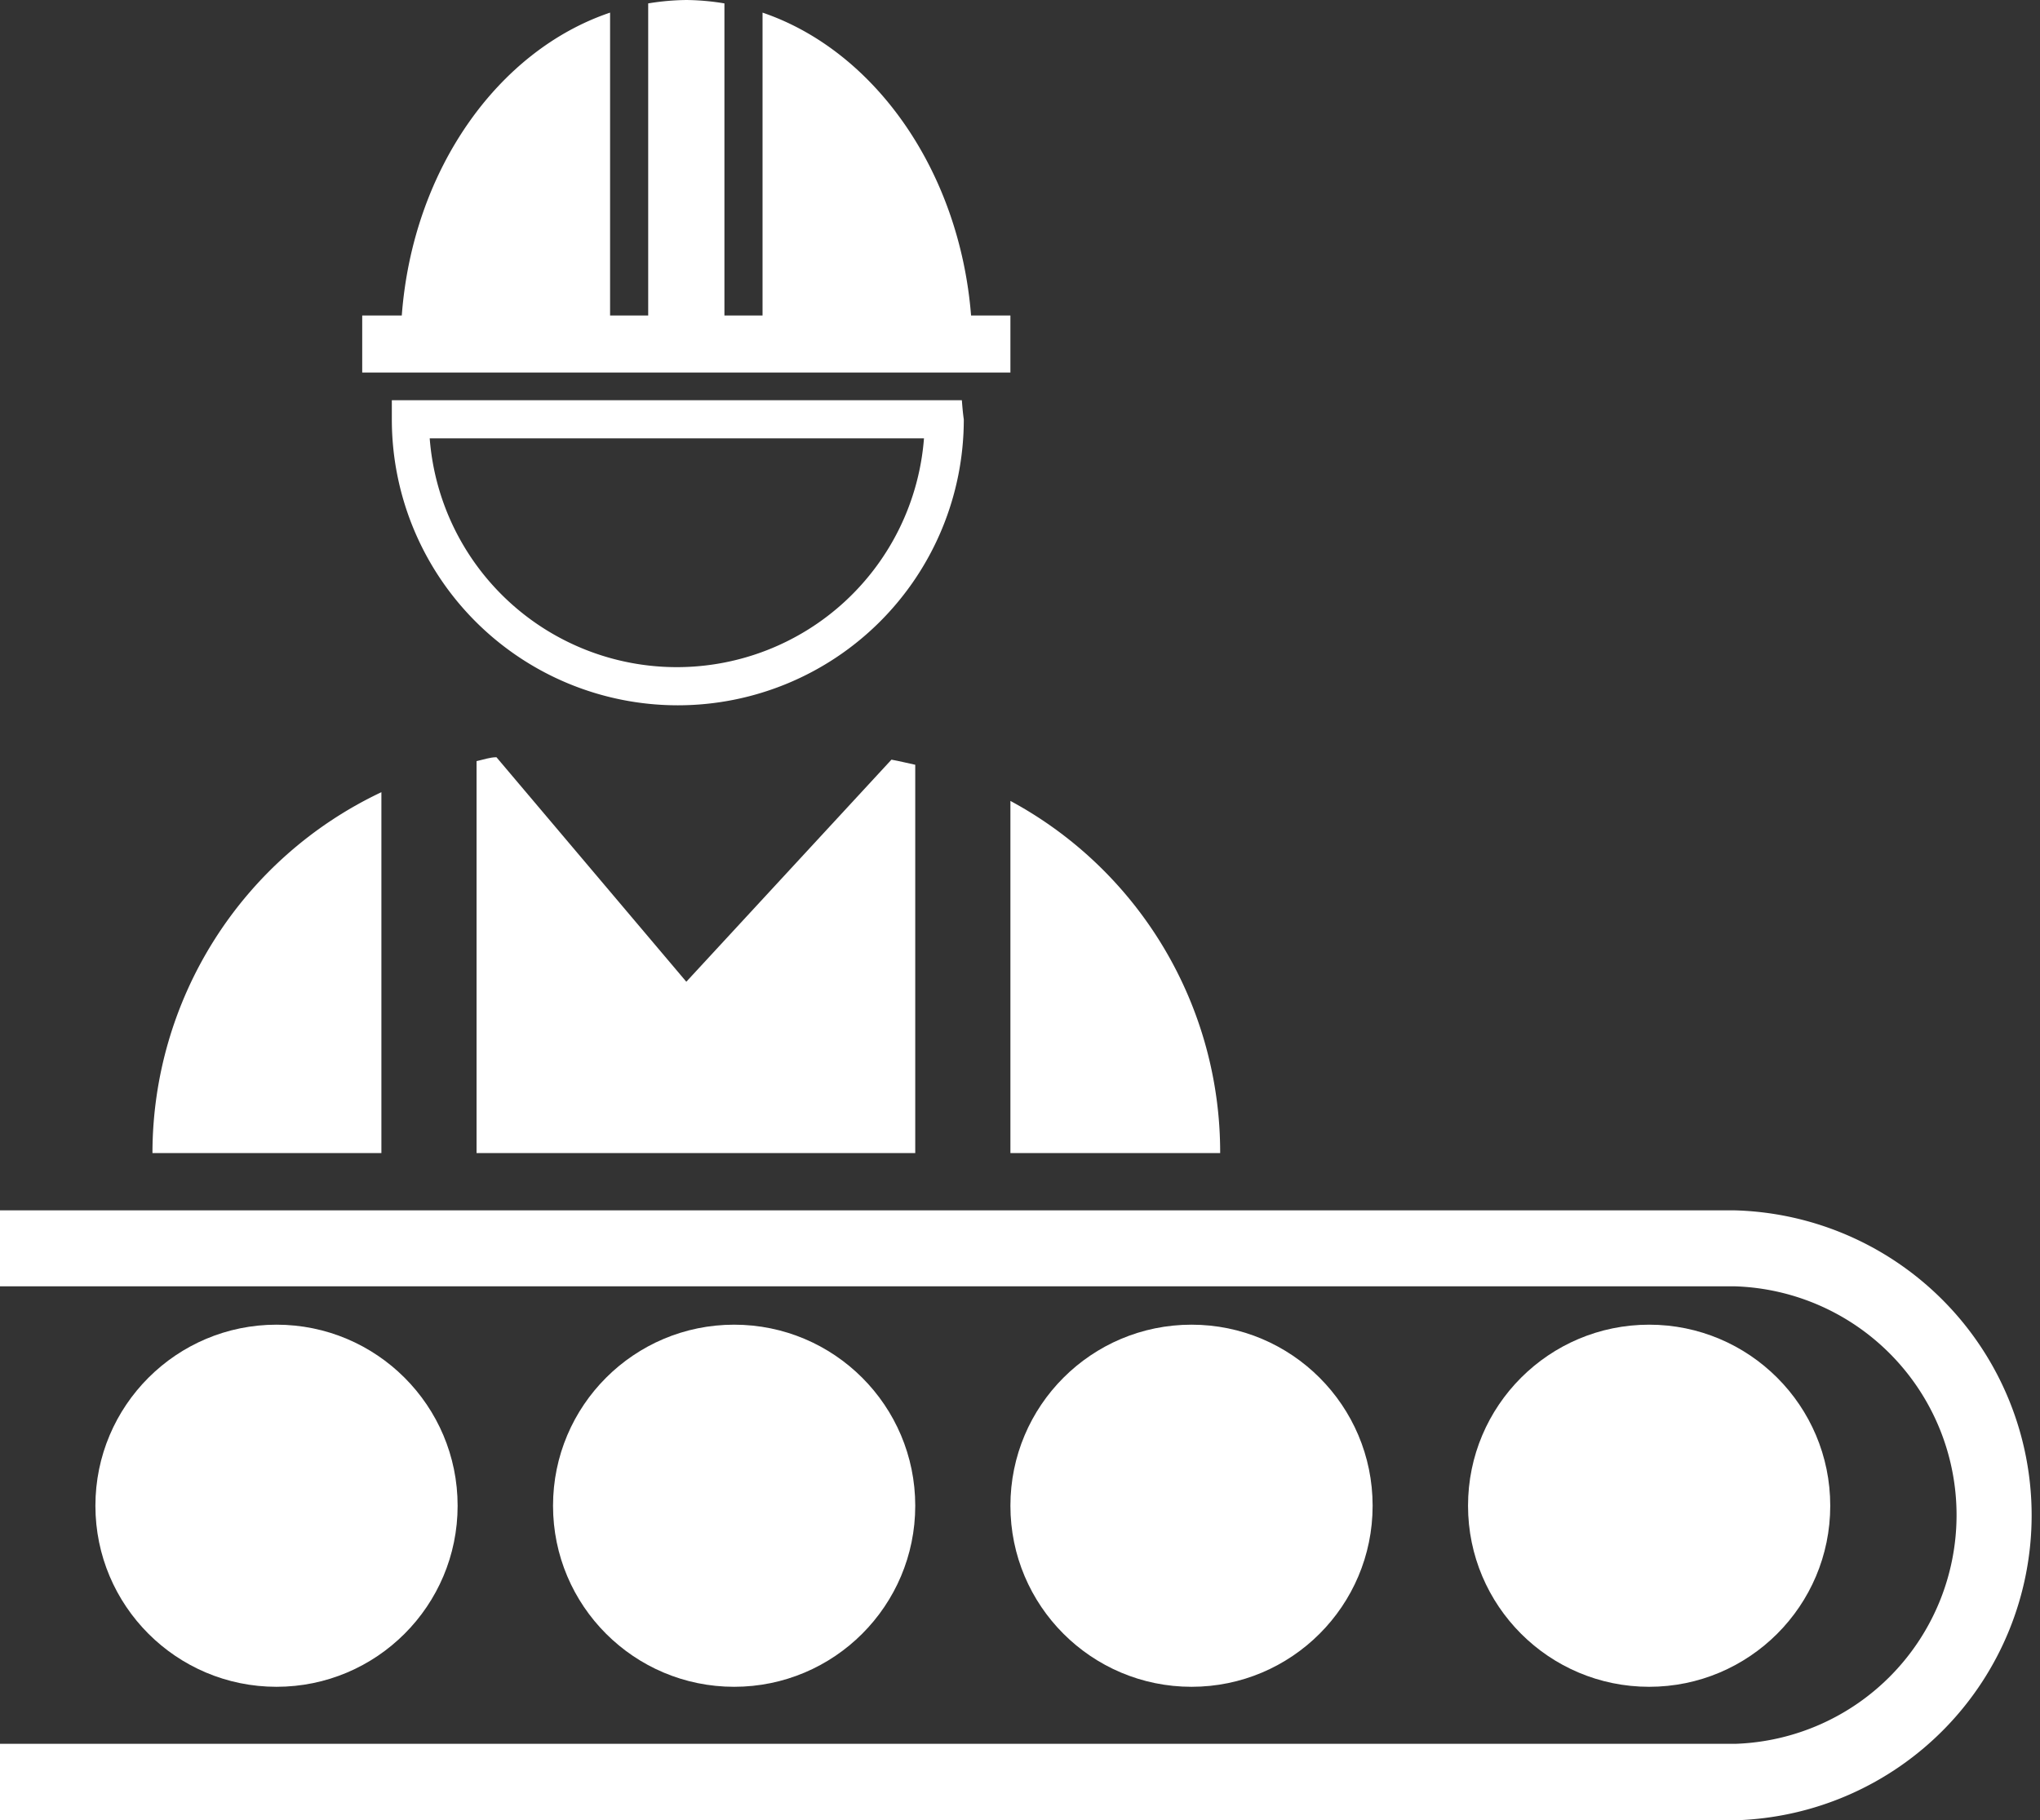
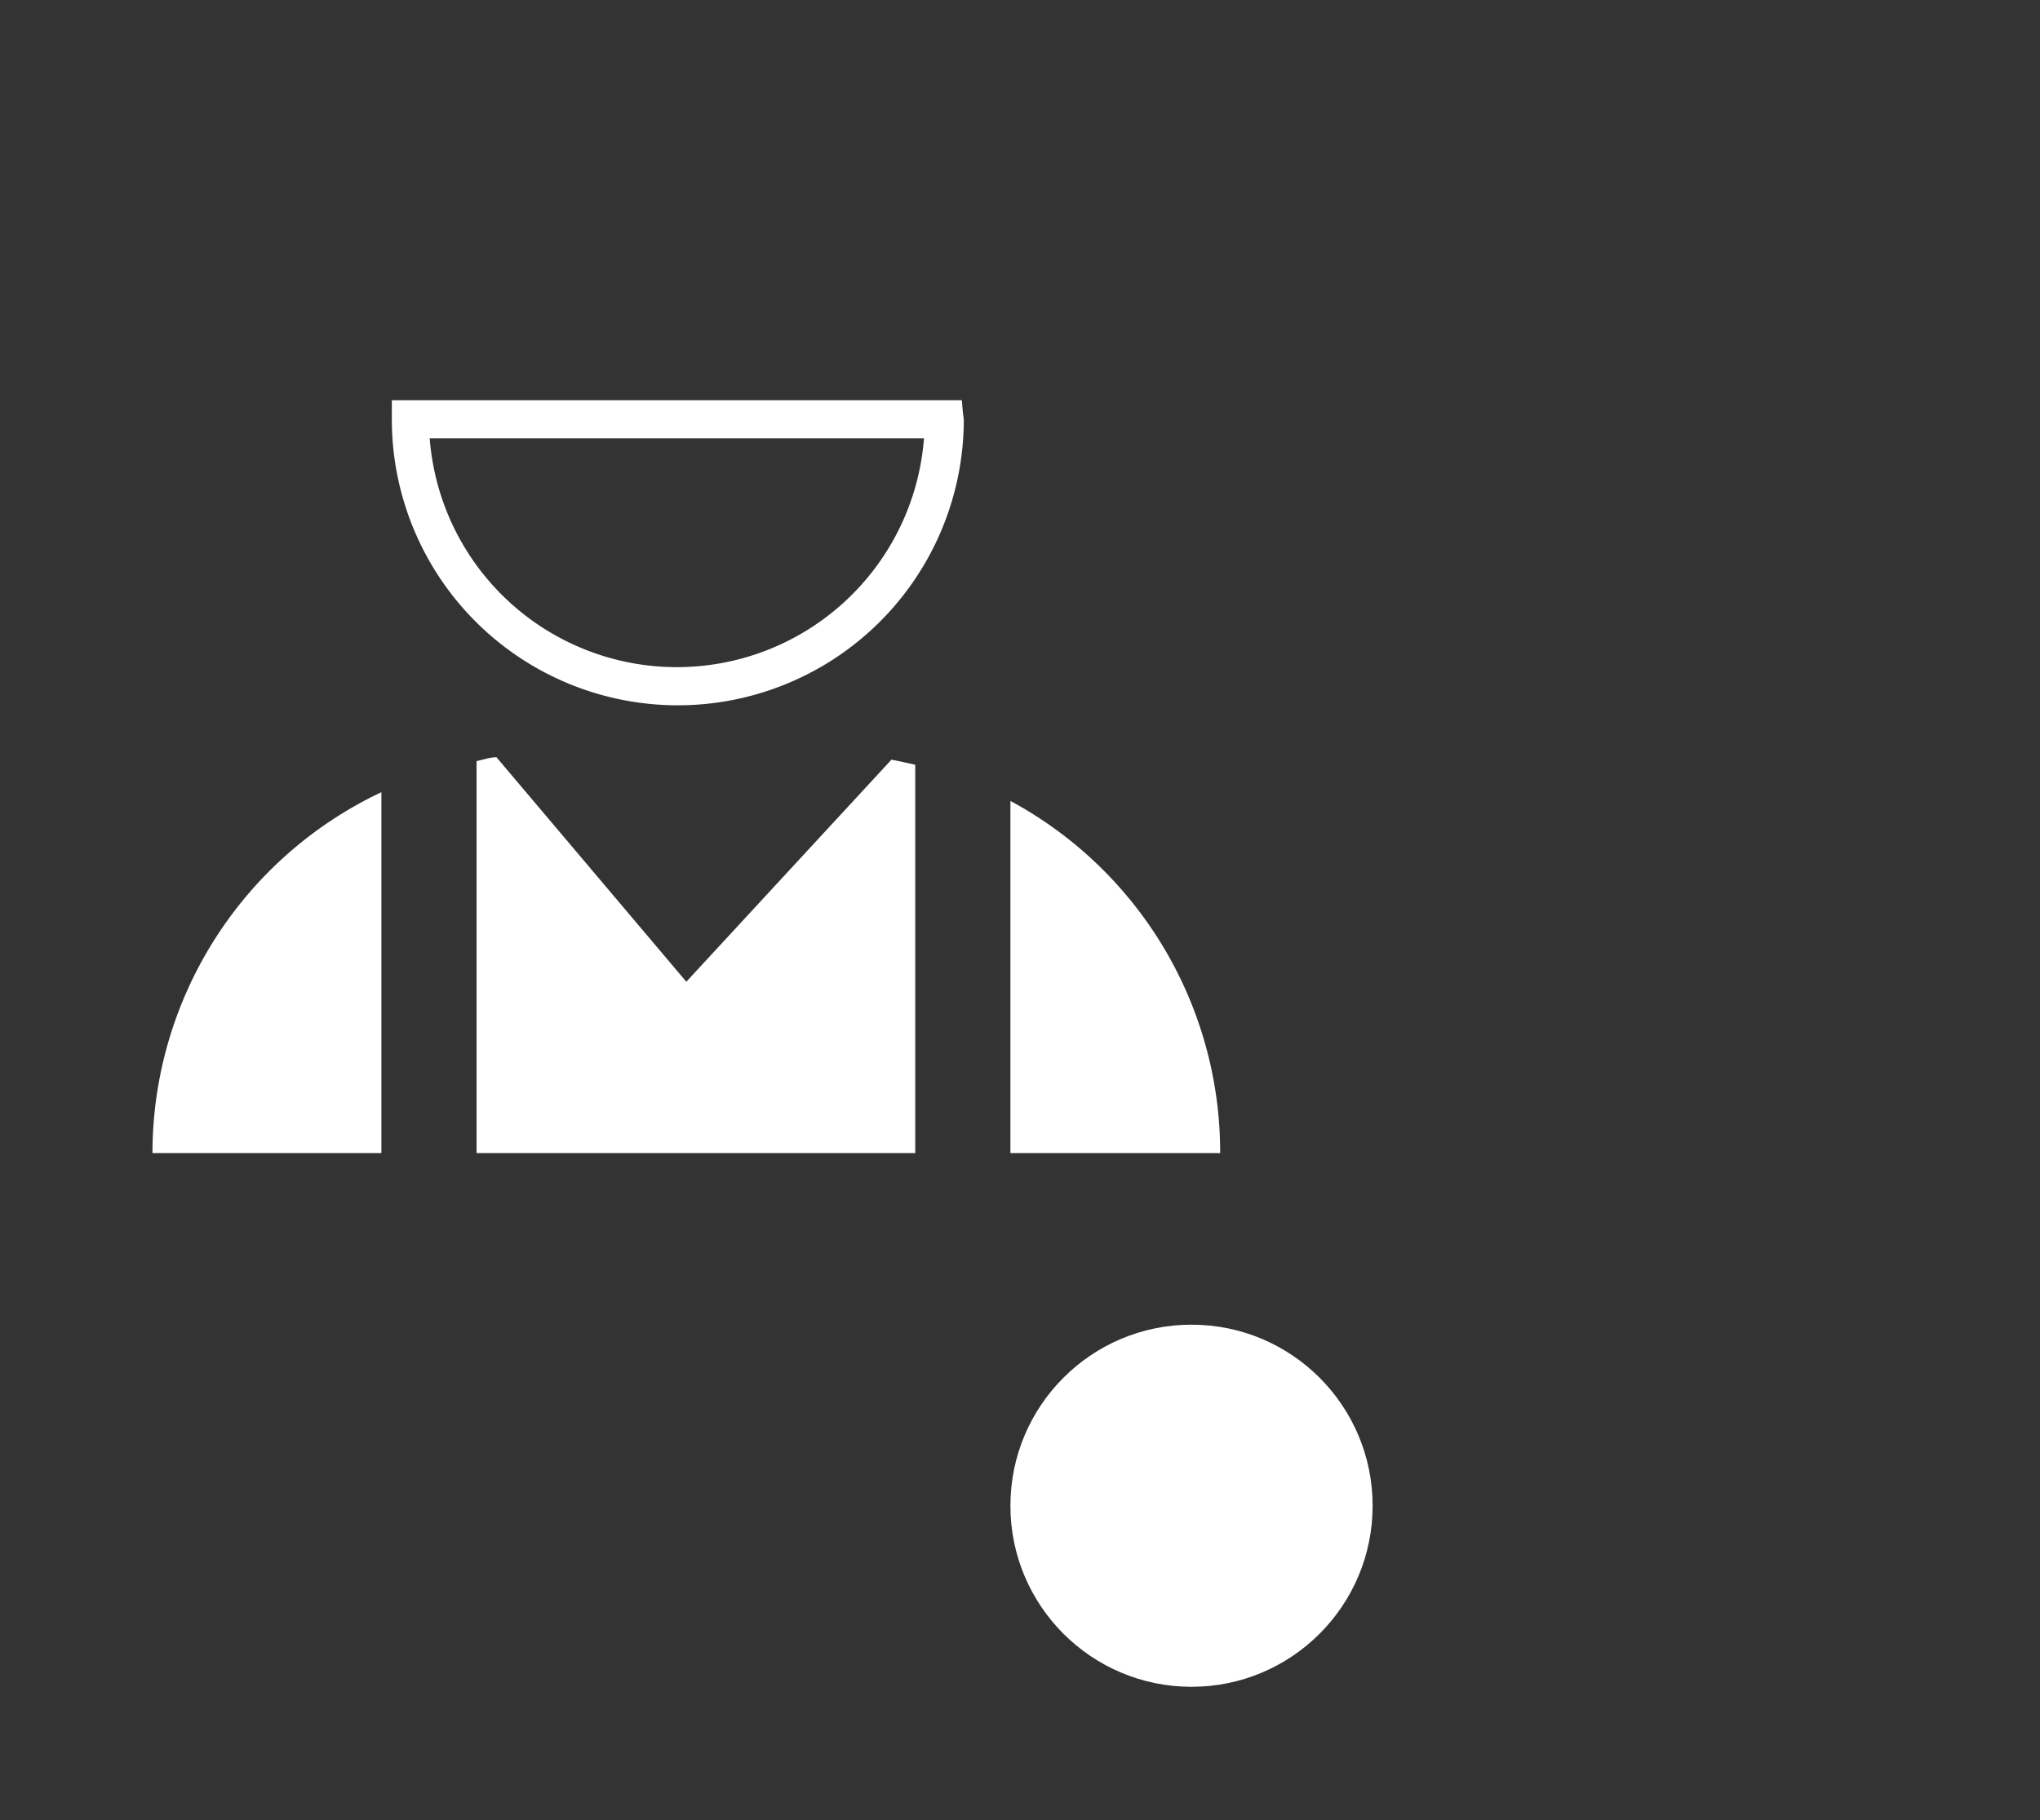
<svg xmlns="http://www.w3.org/2000/svg" id="Слой_1" data-name="Слой 1" viewBox="0 0 84.03 75">
  <rect x="0" y="0" width="84.03" height="75" fill="#333333" stroke="none" />
  <defs>
    <style>.cls-1{fill:#fff;}</style>
  </defs>
  <title>own-production-icon</title>
-   <circle class="cls-1" cx="11.39" cy="62.04" r="7.46" />
-   <circle class="cls-1" cx="30.24" cy="62.04" r="7.46" />
  <circle class="cls-1" cx="49.08" cy="62.04" r="7.46" />
-   <circle class="cls-1" cx="67.93" cy="62.04" r="7.46" />
-   <path class="cls-1" d="M0,53H71.47a9.43,9.43,0,0,1,0,18.85H0V75H71.47a12.57,12.57,0,0,0,0-25.13H0V53Z" />
  <path class="cls-1" d="M41.62,33V47.51h8.64A16.45,16.45,0,0,0,41.62,33Z" />
  <path class="cls-1" d="M15.71,32.64A16.46,16.46,0,0,0,6.28,47.51h9.43Z" />
  <path class="cls-1" d="M36.72,31.3l-8.45,9.15L20.45,31.2c-.27,0-.54.1-.82.16V47.51H37.7v-16C37.37,31.44,37.05,31.36,36.72,31.3Z" />
  <path class="cls-1" d="M38.06,18.06a10.21,10.21,0,0,1-20.36,0H38.06m1.56-1.57H16.14c0,.26,0,.52,0,.79a11.78,11.78,0,0,0,23.56,0C39.66,17,39.64,16.75,39.62,16.49Z" />
-   <path class="cls-1" d="M40,13C39.52,7,36,2.08,31.41.52V13H29.84V.14A10.07,10.07,0,0,0,28.27,0,10.29,10.29,0,0,0,26.7.14V13H25.13V.52C20.51,2.08,17,7,16.55,13H14.92v2.35h26.7V13Z" />
</svg>